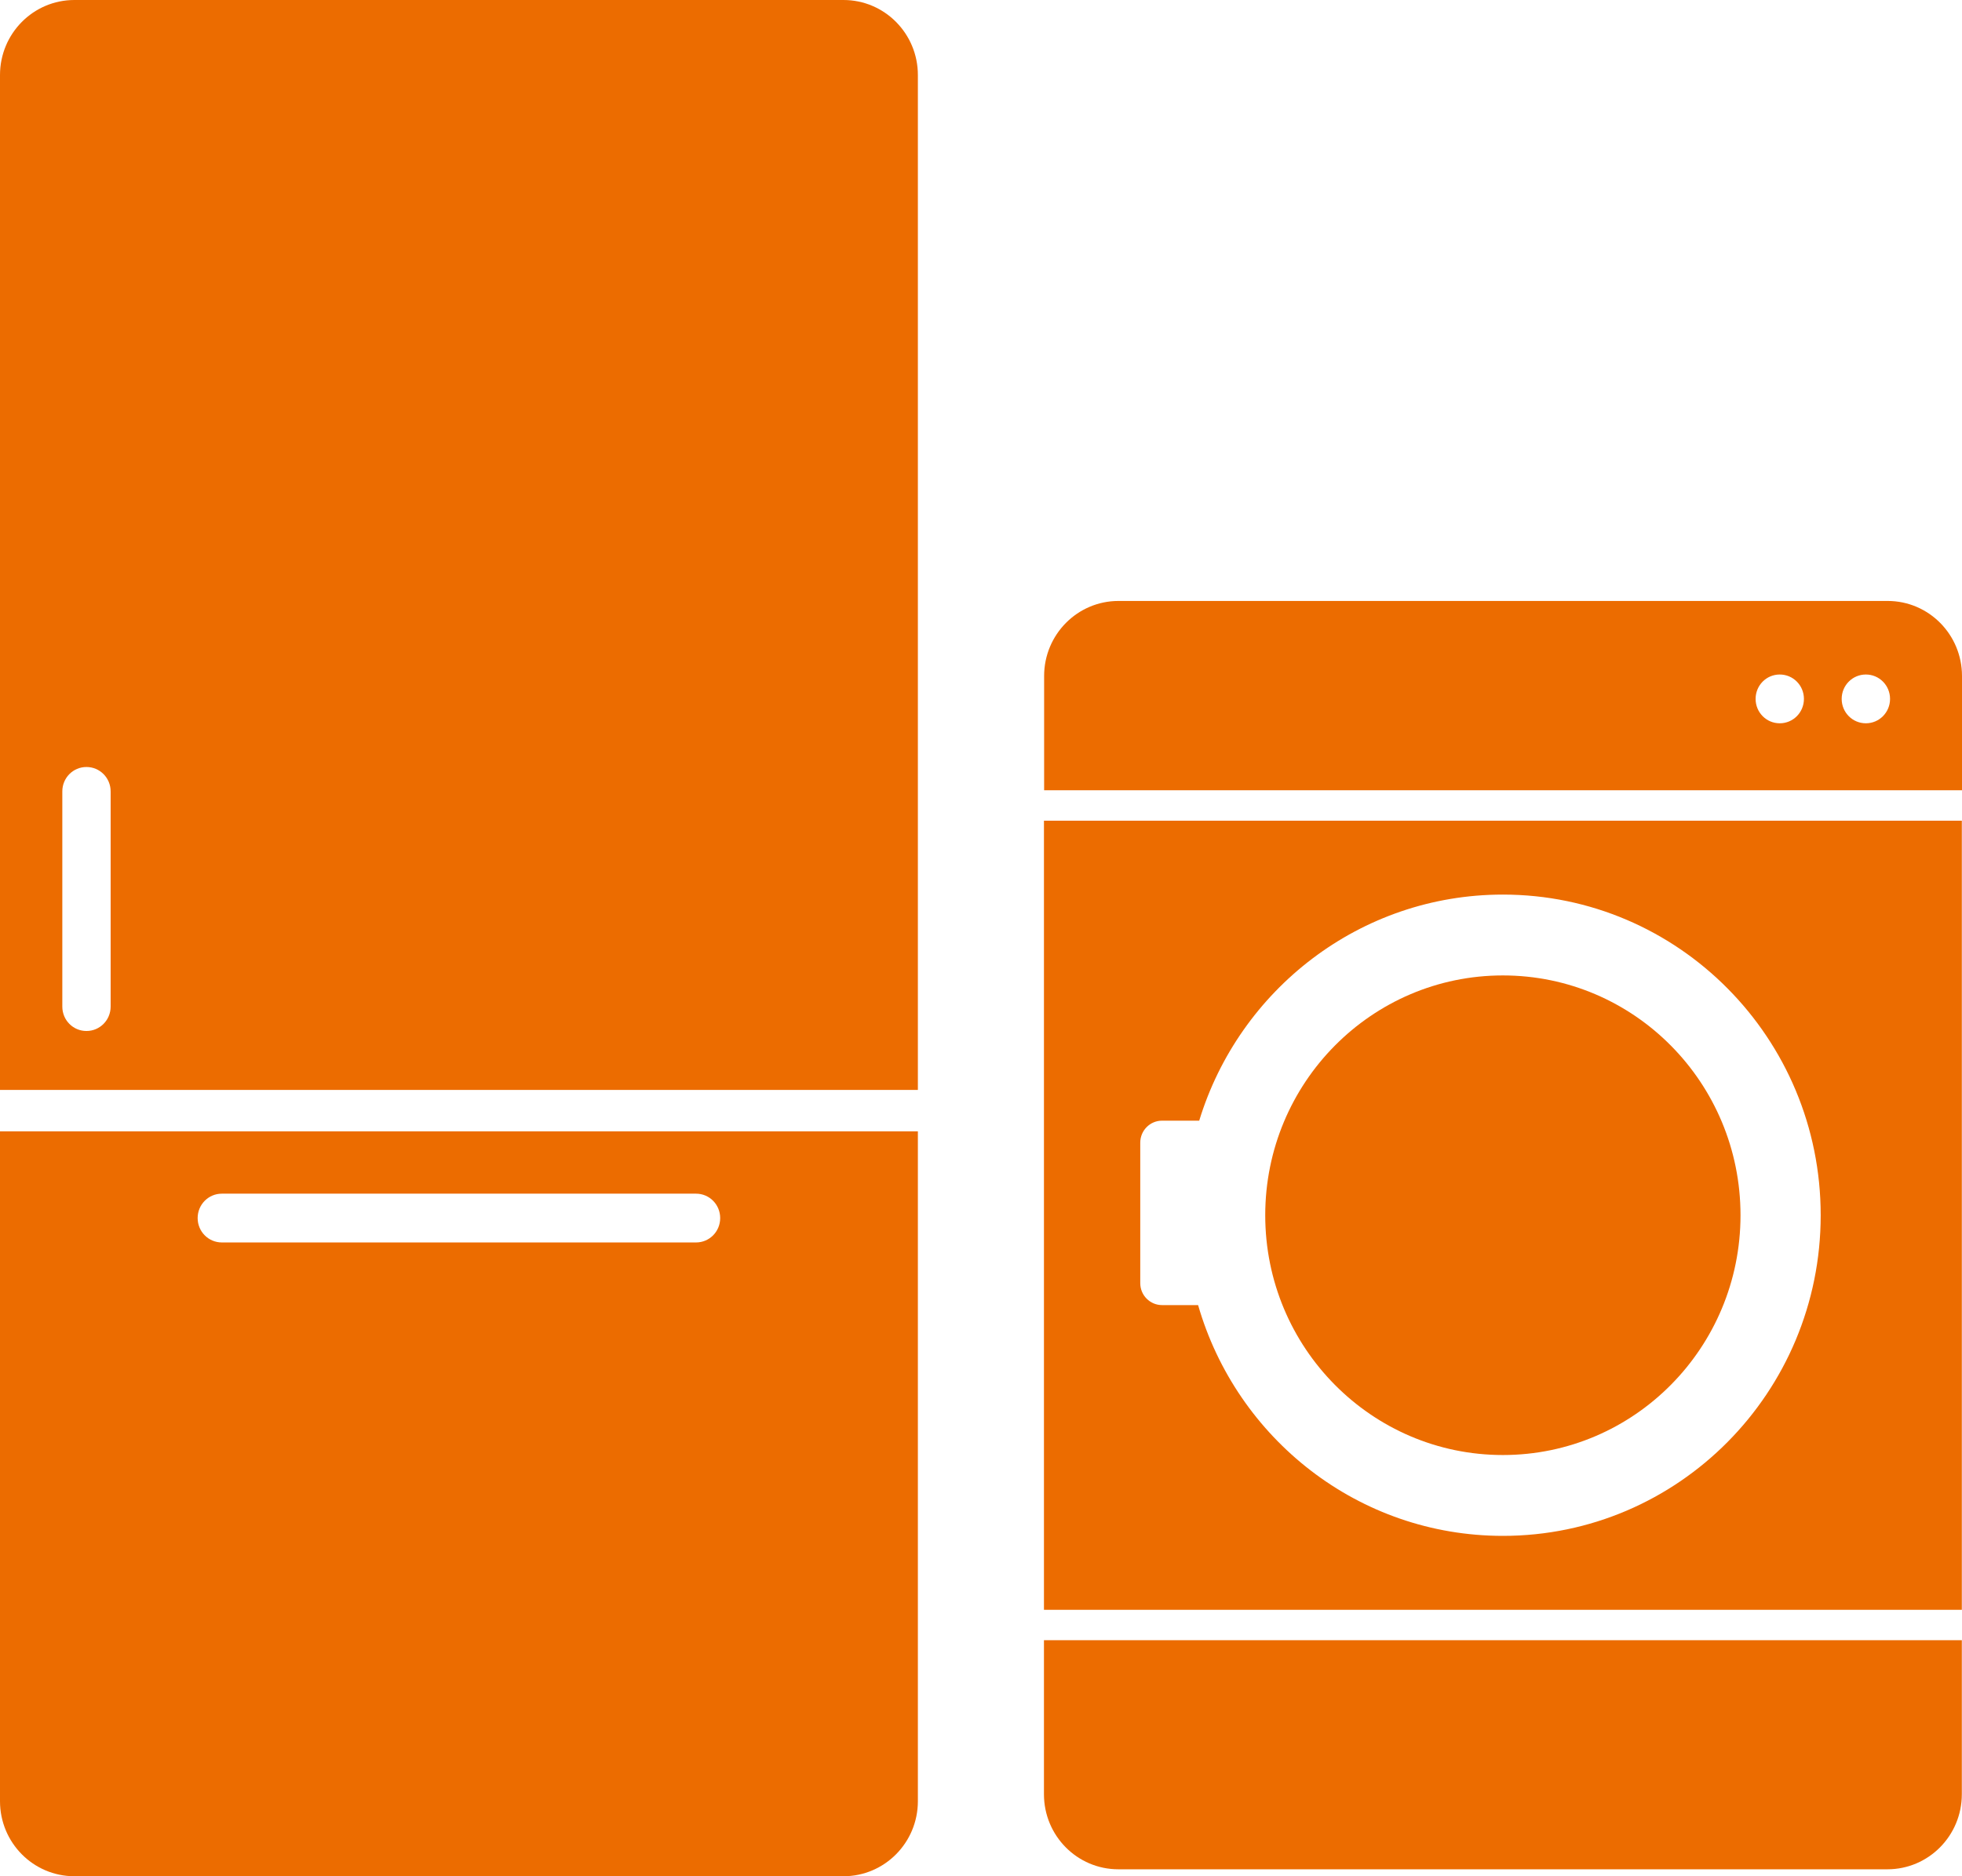
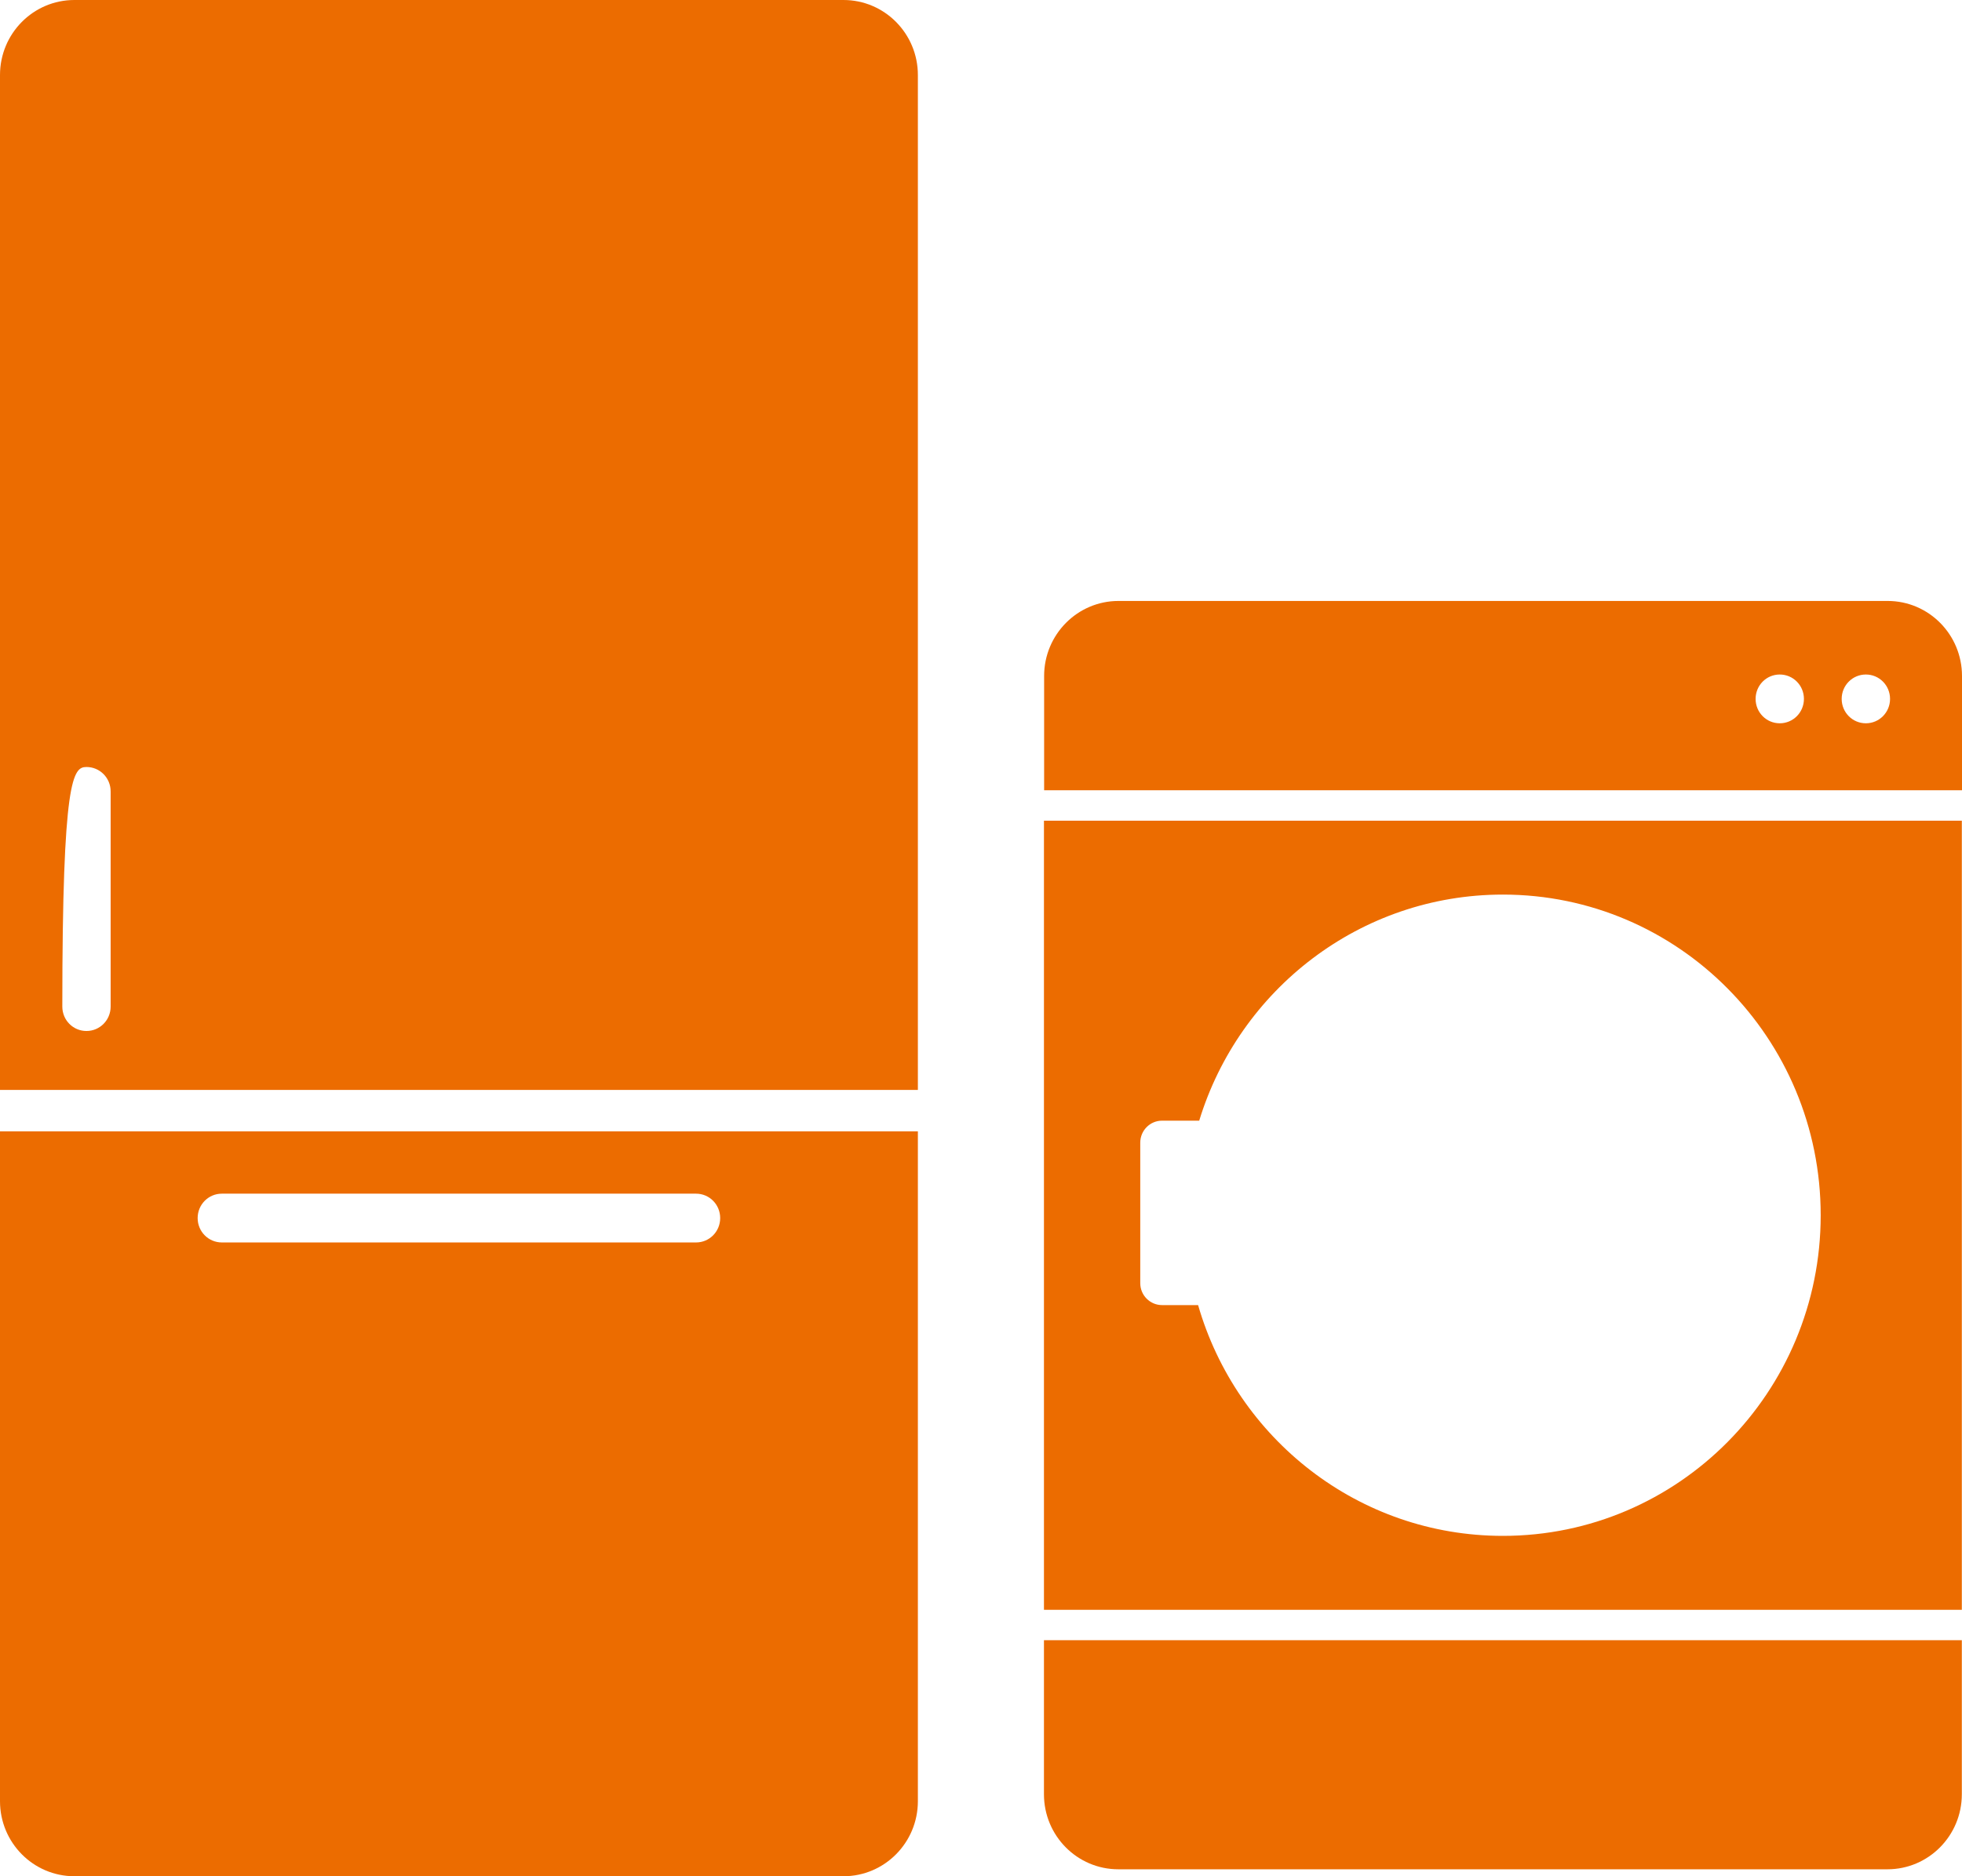
<svg xmlns="http://www.w3.org/2000/svg" width="46" height="44" viewBox="0 0 46 44" fill="none">
  <g clip-path="url(#clip0_1184_7734)">
-     <path d="M19.776 0H1.744C0.78 0 0 0.788 0 1.76V25.56H21.52V1.76C21.52 0.788 20.739 0 19.776 0ZM2.594 23.606C2.594 23.923 2.341 24.178 2.027 24.178C1.713 24.178 1.461 23.923 1.461 23.606V18.559C1.461 18.242 1.713 17.987 2.027 17.987C2.341 17.987 2.594 18.242 2.594 18.559V23.606Z" fill="#EC6C00" />
+     <path d="M19.776 0H1.744C0.78 0 0 0.788 0 1.76V25.56H21.52V1.76C21.52 0.788 20.739 0 19.776 0ZM2.594 23.606C2.594 23.923 2.341 24.178 2.027 24.178C1.713 24.178 1.461 23.923 1.461 23.606C1.461 18.242 1.713 17.987 2.027 17.987C2.341 17.987 2.594 18.242 2.594 18.559V23.606Z" fill="#EC6C00" />
    <path d="M0 26.532V42.24C0 43.212 0.78 44 1.744 44H19.776C20.739 44 21.52 43.212 21.52 42.24V26.532H0ZM16.319 29.137H5.201C4.887 29.137 4.634 28.882 4.634 28.565C4.634 28.248 4.887 27.993 5.201 27.993H16.319C16.633 27.993 16.885 28.248 16.885 28.565C16.885 28.882 16.633 29.137 16.319 29.137Z" fill="#EC6C00" />
    <path d="M24.476 38.465V42.077C24.476 43.05 25.256 43.837 26.22 43.837H44.252C45.215 43.837 45.996 43.05 45.996 42.077V38.465H24.476Z" fill="#EC6C00" />
    <path d="M24.476 19.246V37.752H45.996V19.246H24.476ZM35.236 36.018C31.848 36.018 28.992 33.735 28.09 30.606H27.244C26.965 30.606 26.734 30.378 26.734 30.092V26.796C26.734 26.514 26.961 26.281 27.244 26.281H28.116C29.053 23.21 31.887 20.979 35.236 20.979C39.351 20.979 42.687 24.345 42.687 28.499C42.687 32.652 39.351 36.018 35.236 36.018Z" fill="#EC6C00" />
-     <path d="M35.236 22.875C32.158 22.875 29.664 25.392 29.664 28.499C29.664 31.605 32.158 34.122 35.236 34.122C38.314 34.122 40.807 31.605 40.807 28.499C40.807 25.392 38.314 22.875 35.236 22.875Z" fill="#EC6C00" />
    <path d="M44.256 14.093H26.224C25.261 14.093 24.48 14.881 24.48 15.853V18.533H46V15.853C46 14.881 45.22 14.093 44.256 14.093ZM41.727 16.962C41.413 16.962 41.161 16.707 41.161 16.39C41.161 16.073 41.413 15.818 41.727 15.818C42.041 15.818 42.294 16.073 42.294 16.39C42.294 16.707 42.041 16.962 41.727 16.962ZM43.746 16.962C43.432 16.962 43.179 16.707 43.179 16.39C43.179 16.073 43.432 15.818 43.746 15.818C44.06 15.818 44.313 16.073 44.313 16.39C44.313 16.707 44.06 16.962 43.746 16.962Z" fill="#EC6C00" />
  </g>
  <defs>
    <clipPath id="clip0_1184_7734">
      <rect width="46" height="44" fill="white" />
    </clipPath>
  </defs>
</svg>